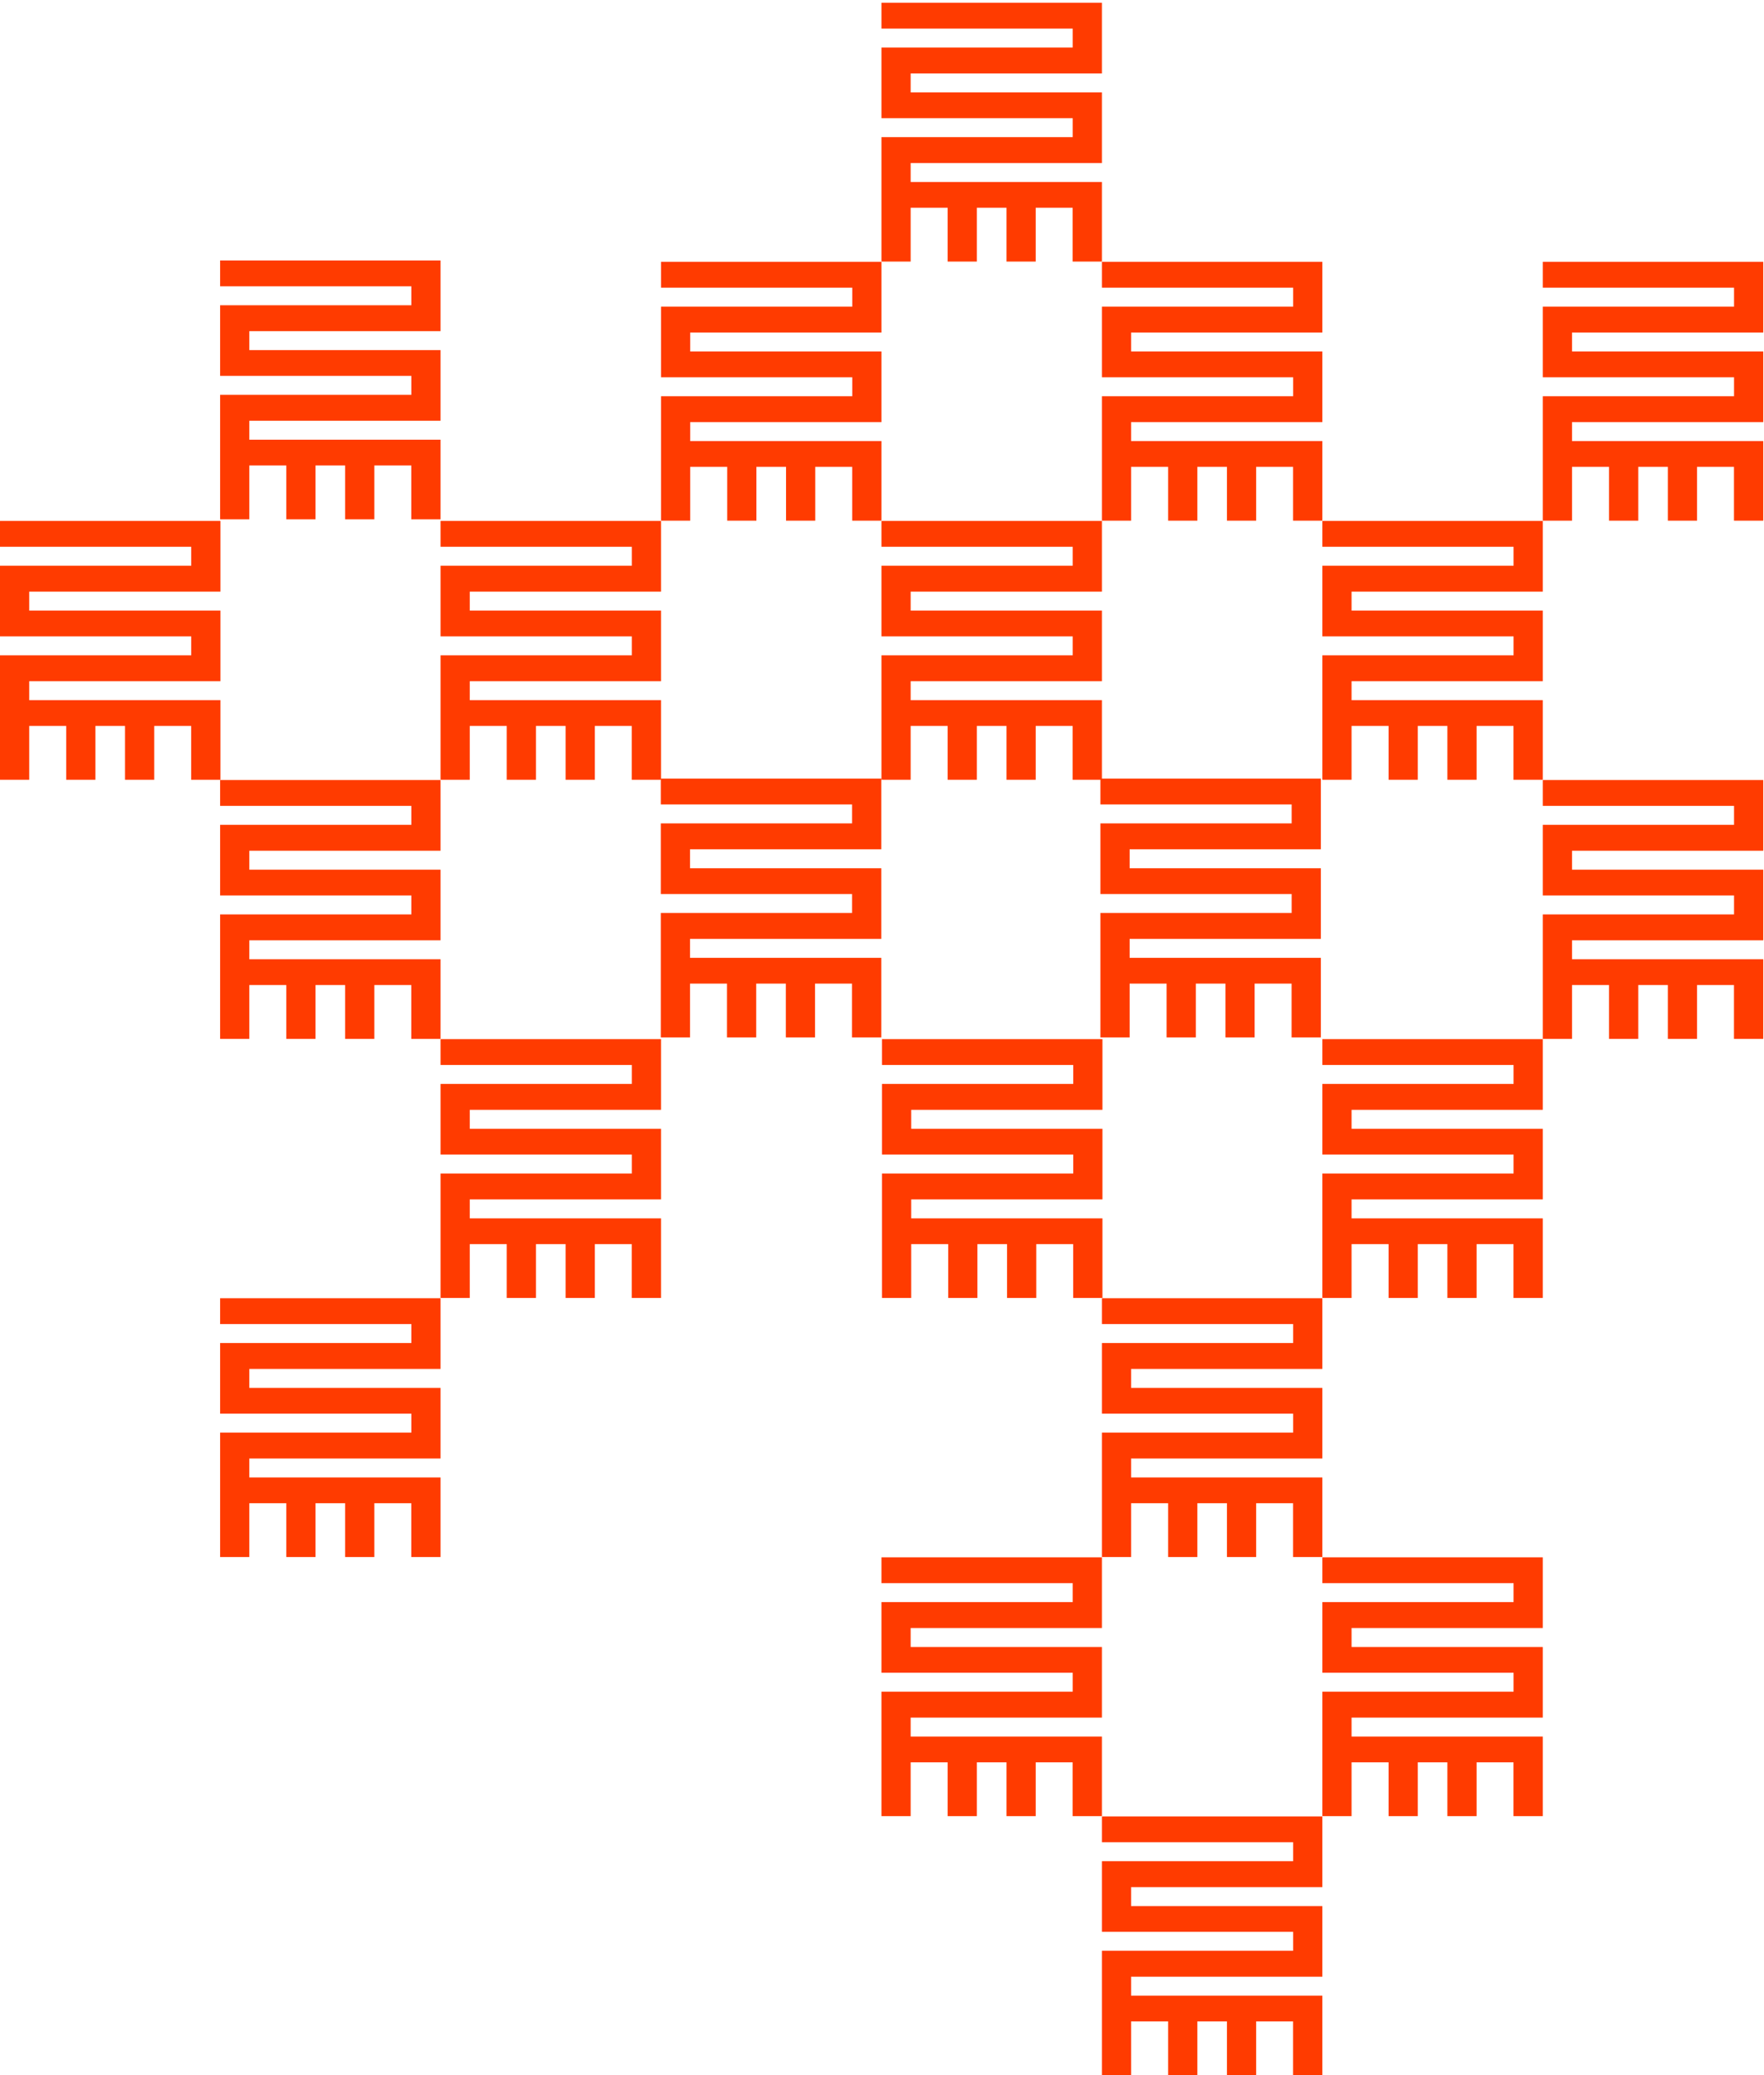
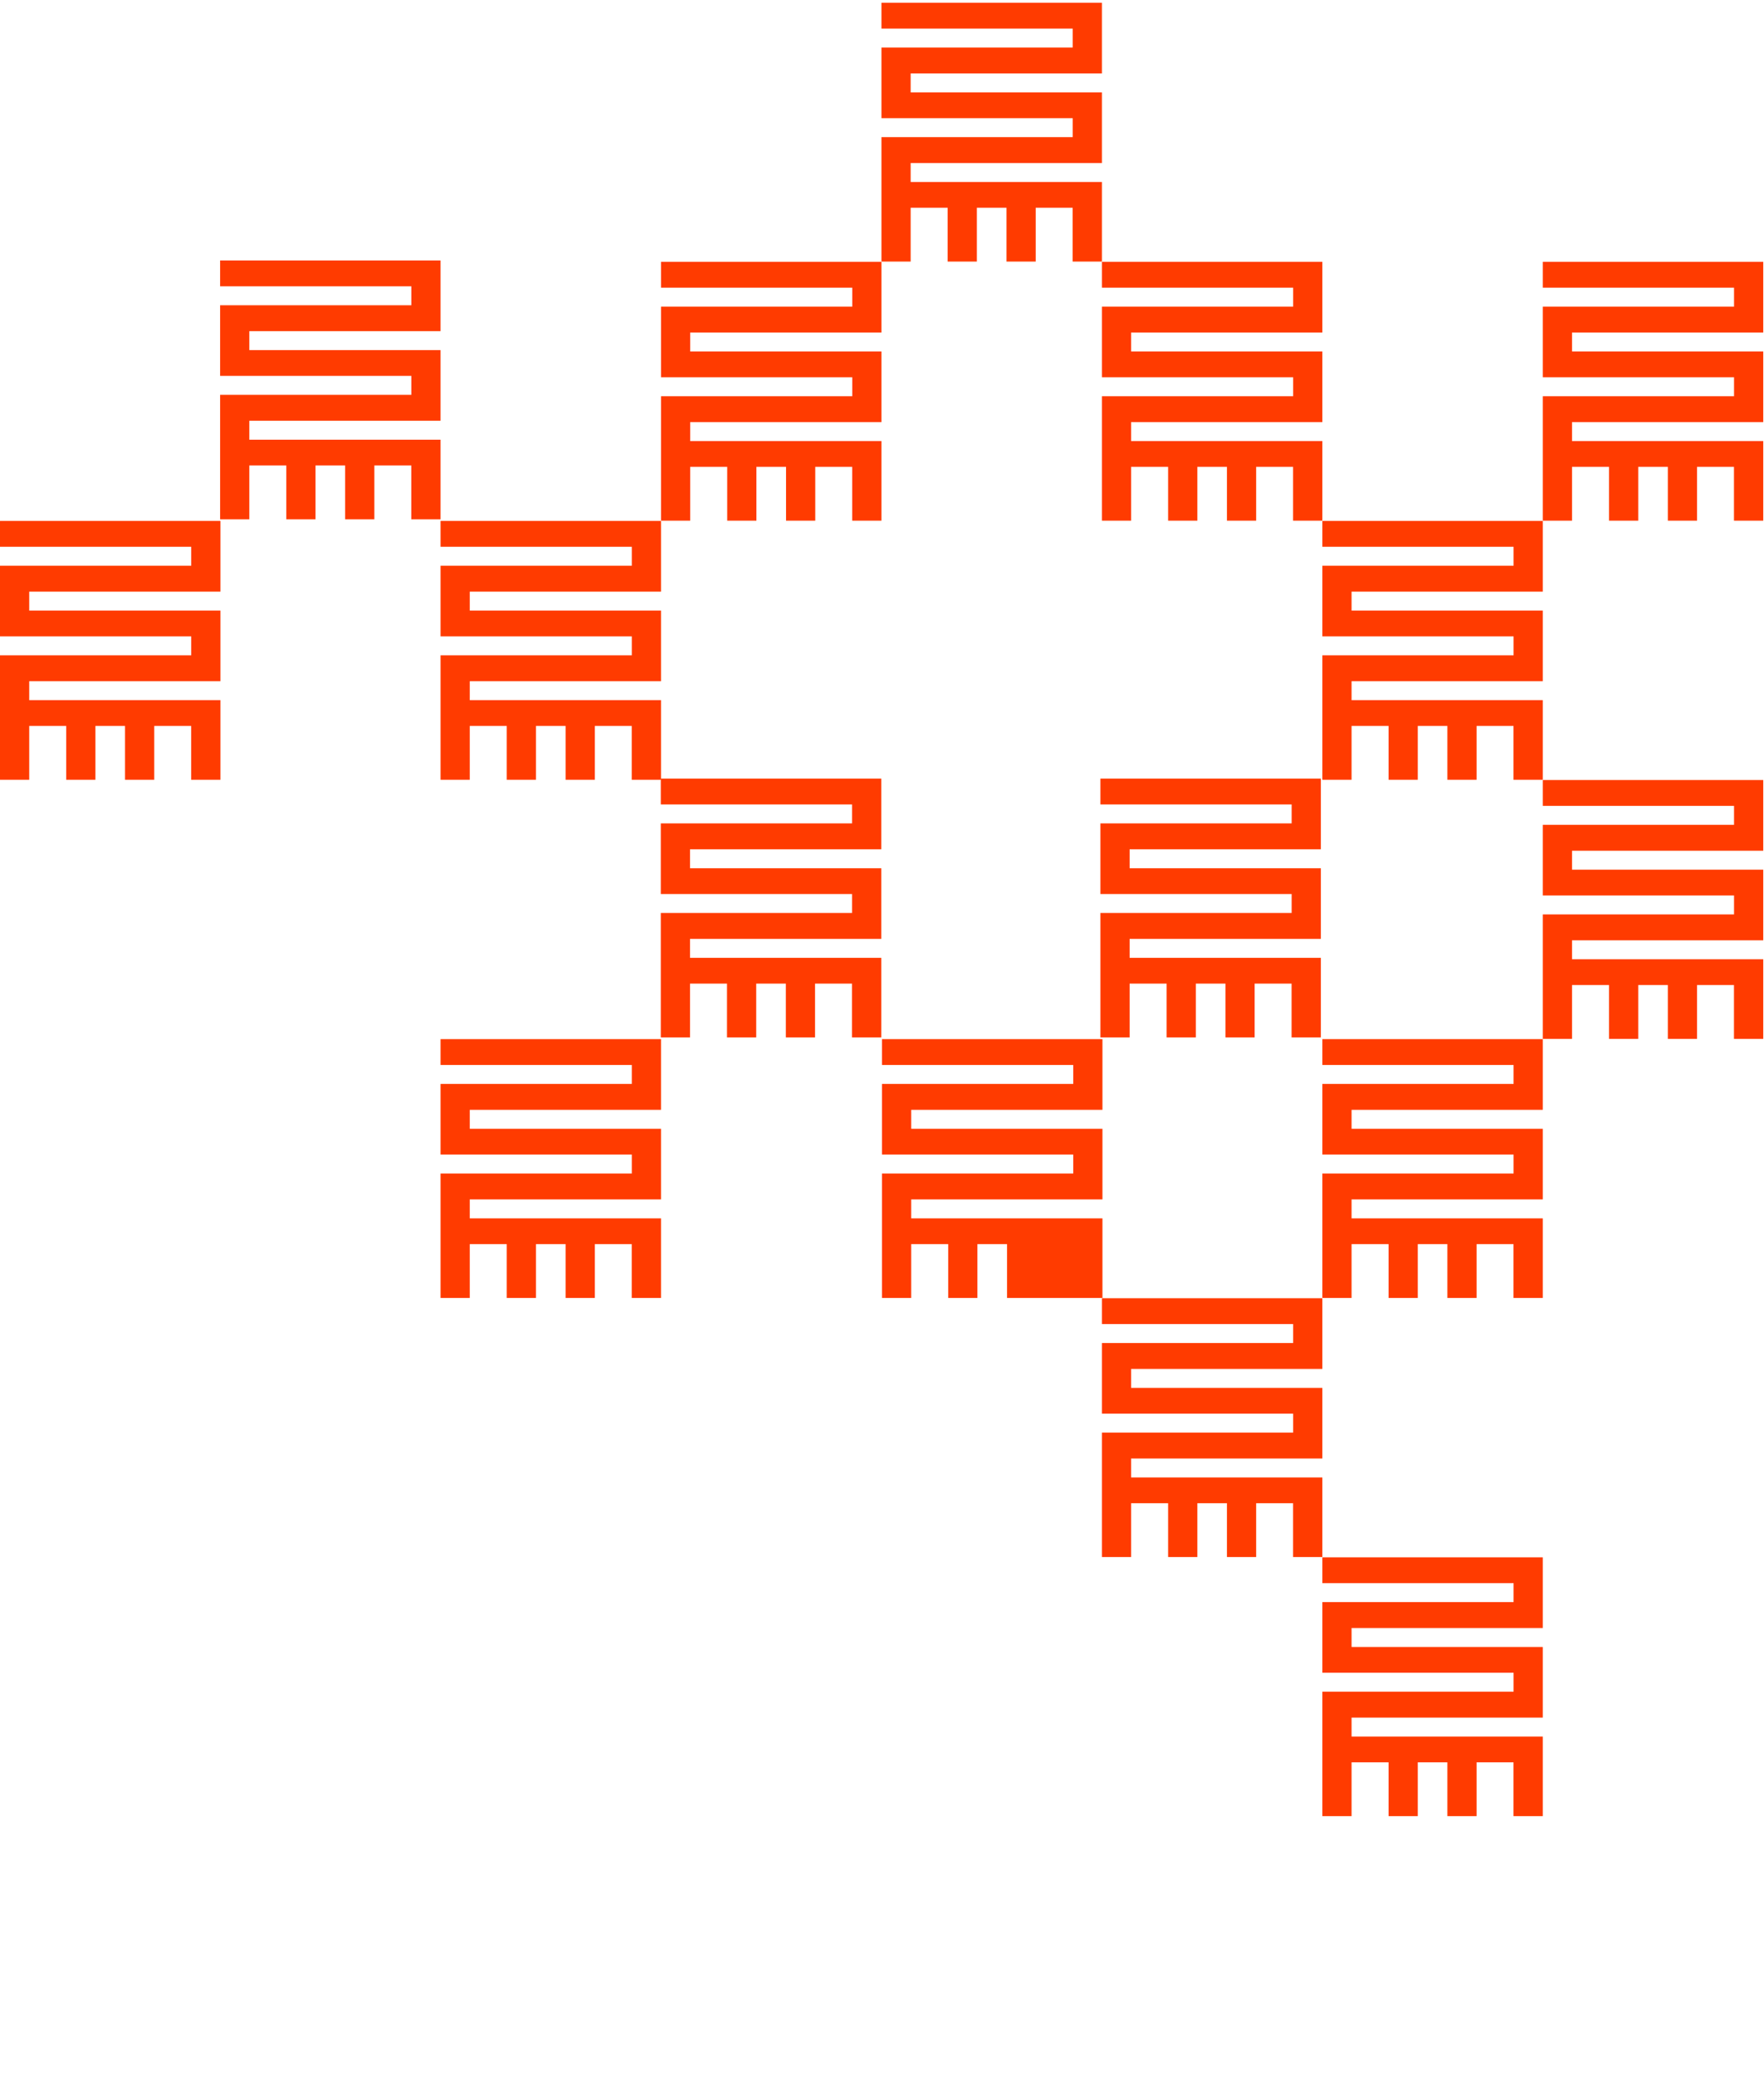
<svg xmlns="http://www.w3.org/2000/svg" width="630" height="741" viewBox="0 0 630 741" fill="none">
  <path d="M551.001 287.739H619.3V294.505H551.001V319.724H619.3V326.49H551.001V370.924H561.433V351.709H574.645V370.924H585.077V351.709H595.656V370.924H606.088V351.709H619.276V370.924H629.732V342.507H561.433V335.741H629.732V310.522H561.433V303.756H629.732V278.513H551.001V287.739Z" fill="#FF3B00" />
  <path d="M157.342 195.228H225.642V201.994H157.342V227.213H225.642V233.979H157.342V278.413H167.774V259.198H180.987V278.413H191.419V259.198H201.998V278.413H212.43V259.198H225.618V278.413H236.074V249.996H167.774V243.23H236.074V218.011H167.774V211.245H236.074V186.002H157.342V195.228Z" fill="#FF3B00" />
  <path d="M0.001 195.228H68.3V201.994H0.001V227.213H68.3V233.979H0.001V278.413H10.433V259.198H23.645V278.413H34.077V259.198H44.656V278.413H55.088V259.198H68.276V278.413H78.732V249.996H10.433V243.23H78.732V218.011H10.433V211.245H78.732V186.002H0.001V195.228Z" fill="#FF3B00" />
  <path d="M472.27 380.249H540.57V387.015H472.27V412.234H540.57V419H472.27V463.434H482.702V444.218H495.914V463.434H506.346V444.218H516.926V463.434H527.358V444.218H540.545V463.434H551.002V435.017H482.702V428.251H551.002V403.032H482.702V396.266H551.002V371.022H472.27V380.249Z" fill="#FF3B00" />
-   <path d="M315.001 380.249H383.3V387.015H315.001V412.234H383.3V419H315.001V463.434H325.433V444.218H338.645V463.434H349.077V444.218H359.656V463.434H370.088V444.218H383.276V463.434H393.732V435.017H325.433V428.251H393.732V403.032H325.433V396.266H393.732V371.022H315.001V380.249Z" fill="#FF3B00" />
+   <path d="M315.001 380.249H383.3V387.015H315.001V412.234H383.3V419H315.001V463.434H325.433V444.218H338.645V463.434H349.077V444.218H359.656V463.434H370.088H383.276V463.434H393.732V435.017H325.433V428.251H393.732V403.032H325.433V396.266H393.732V371.022H315.001V380.249Z" fill="#FF3B00" />
  <path d="M236.001 287.226H304.3V293.992H236.001V319.211H304.3V325.977H236.001V370.411H246.433V351.196H259.645V370.411H270.077V351.196H280.656V370.411H291.088V351.196H304.276V370.411H314.732V341.994H246.433V335.228H314.732V310.009H246.433V303.243H314.732V278H236.001V287.226Z" fill="#FF3B00" />
  <path d="M393.001 287.226H461.3V293.992H393.001V319.211H461.3V325.977H393.001V370.411H403.433V351.196H416.645V370.411H427.077V351.196H437.656V370.411H448.088V351.196H461.276V370.411H471.732V341.994H403.433V335.228H471.732V310.009H403.433V303.243H471.732V278H393.001V287.226Z" fill="#FF3B00" />
-   <path d="M78.61 287.739H146.91V294.505H78.61V319.724H146.91V326.49H78.61V370.924H89.042V351.709H102.254V370.924H112.686V351.709H123.266V370.924H133.698V351.709H146.885V370.924H157.342V342.507H89.042V335.741H157.342V310.522H89.042V303.756H157.342V278.513H78.61V287.739Z" fill="#FF3B00" />
  <path d="M78.61 102.226H146.91V108.992H78.61V134.211H146.91V140.977H78.61V185.411H89.042V166.196H102.254V185.411H112.686V166.196H123.266V185.411H133.698V166.196H146.885V185.411H157.342V156.994H89.042V150.228H157.342V125.009H89.042V118.243H157.342V93H78.61V102.226Z" fill="#FF3B00" />
  <path d="M551.001 102.719H619.3V109.485H551.001V134.703H619.3V141.469H551.001V185.904H561.433V166.688H574.645V185.904H585.077V166.688H595.656V185.904H606.088V166.688H619.276V185.904H629.732V157.486H561.433V150.72H629.732V125.502H561.433V118.736H629.732V93.492H551.001V102.719Z" fill="#FF3B00" />
  <path d="M393.538 102.719H461.838V109.485H393.538V134.703H461.838V141.469H393.538V185.904H403.97V166.688H417.182V185.904H427.614V166.688H438.193V185.904H448.625V166.688H461.813V185.904H472.27V157.486H403.97V150.72H472.27V125.502H403.97V118.736H472.27V93.492H393.538V102.719Z" fill="#FF3B00" />
  <path d="M236.075 102.719H304.375V109.485H236.075V134.703H304.375V141.469H236.075V185.904H246.507V166.688H259.719V185.904H270.151V166.688H280.731V185.904H291.163V166.688H304.35V185.904H314.807V157.486H246.507V150.72H314.807V125.502H246.507V118.736H314.807V93.492H236.075V102.719Z" fill="#FF3B00" />
  <path d="M472.27 565.268H540.57V572.034H472.27V597.253H540.57V604.019H472.27V648.453H482.702V629.238H495.914V648.453H506.346V629.238H516.926V648.453H527.358V629.238H540.545V648.453H551.002V620.036H482.702V613.27H551.002V588.051H482.702V581.285H551.002V556.042H472.27V565.268Z" fill="#FF3B00" />
-   <path d="M314.805 565.268H383.105V572.034H314.805V597.253H383.105V604.019H314.805V648.453H325.237V629.238H338.449V648.453H348.881V629.238H359.461V648.453H369.893V629.238H383.081V648.453H393.537V620.036H325.237V613.27H393.537V588.051H325.237V581.285H393.537V556.042H314.805V565.268Z" fill="#FF3B00" />
-   <path d="M78.61 472.759H146.91V479.525H78.61V504.743H146.91V511.509H78.61V555.944H89.042V536.728H102.254V555.944H112.686V536.728H123.266V555.944H133.698V536.728H146.885V555.944H157.342V527.526H89.042V520.76H157.342V495.542H89.042V488.776H157.342V463.532H78.61V472.759Z" fill="#FF3B00" />
  <path d="M314.805 10.209H383.105V16.975H314.805V42.194H383.105V48.96H314.805V93.394H325.237V74.178H338.449V93.394H348.881V74.178H359.461V93.394H369.893V74.178H383.081V93.394H393.537V64.977H325.237V58.211H393.537V32.992H325.237V26.226H393.537V0.982H314.805V10.209Z" fill="#FF3B00" />
  <path d="M393.538 472.759H461.838V479.525H393.538V504.743H461.838V511.509H393.538V555.944H403.97V536.728H417.182V555.944H427.614V536.728H438.193V555.944H448.625V536.728H461.813V555.944H472.27V527.526H403.97V520.76H472.27V495.542H403.97V488.776H472.27V463.532H393.538V472.759Z" fill="#FF3B00" />
  <path d="M157.342 380.249H225.642V387.015H157.342V412.234H225.642V419H157.342V463.434H167.774V444.218H180.987V463.434H191.419V444.218H201.998V463.434H212.43V444.218H225.618V463.434H236.074V435.017H167.774V428.251H236.074V403.032H167.774V396.266H236.074V371.022H157.342V380.249Z" fill="#FF3B00" />
  <path d="M472.27 195.228H540.57V201.994H472.27V227.213H540.57V233.979H472.27V278.413H482.702V259.198H495.914V278.413H506.346V259.198H516.926V278.413H527.358V259.198H540.545V278.413H551.002V249.996H482.702V243.23H551.002V218.011H482.702V211.245H551.002V186.002H472.27V195.228Z" fill="#FF3B00" />
-   <path d="M314.805 195.228H383.105V201.994H314.805V227.213H383.105V233.979H314.805V278.413H325.237V259.198H338.449V278.413H348.881V259.198H359.461V278.413H369.893V259.198H383.081V278.413H393.537V249.996H325.237V243.23H393.537V218.011H325.237V211.245H393.537V186.002H314.805V195.228Z" fill="#FF3B00" />
-   <path d="M393.538 657.778H461.838V664.544H393.538V689.763H461.838V696.529H393.538V740.963H403.97V721.748H417.182V740.963H427.614V721.748H438.193V740.963H448.625V721.748H461.813V740.963H472.27V712.546H403.97V705.78H472.27V680.561H403.97V673.795H472.27V648.552H393.538V657.778Z" fill="#FF3B00" />
</svg>